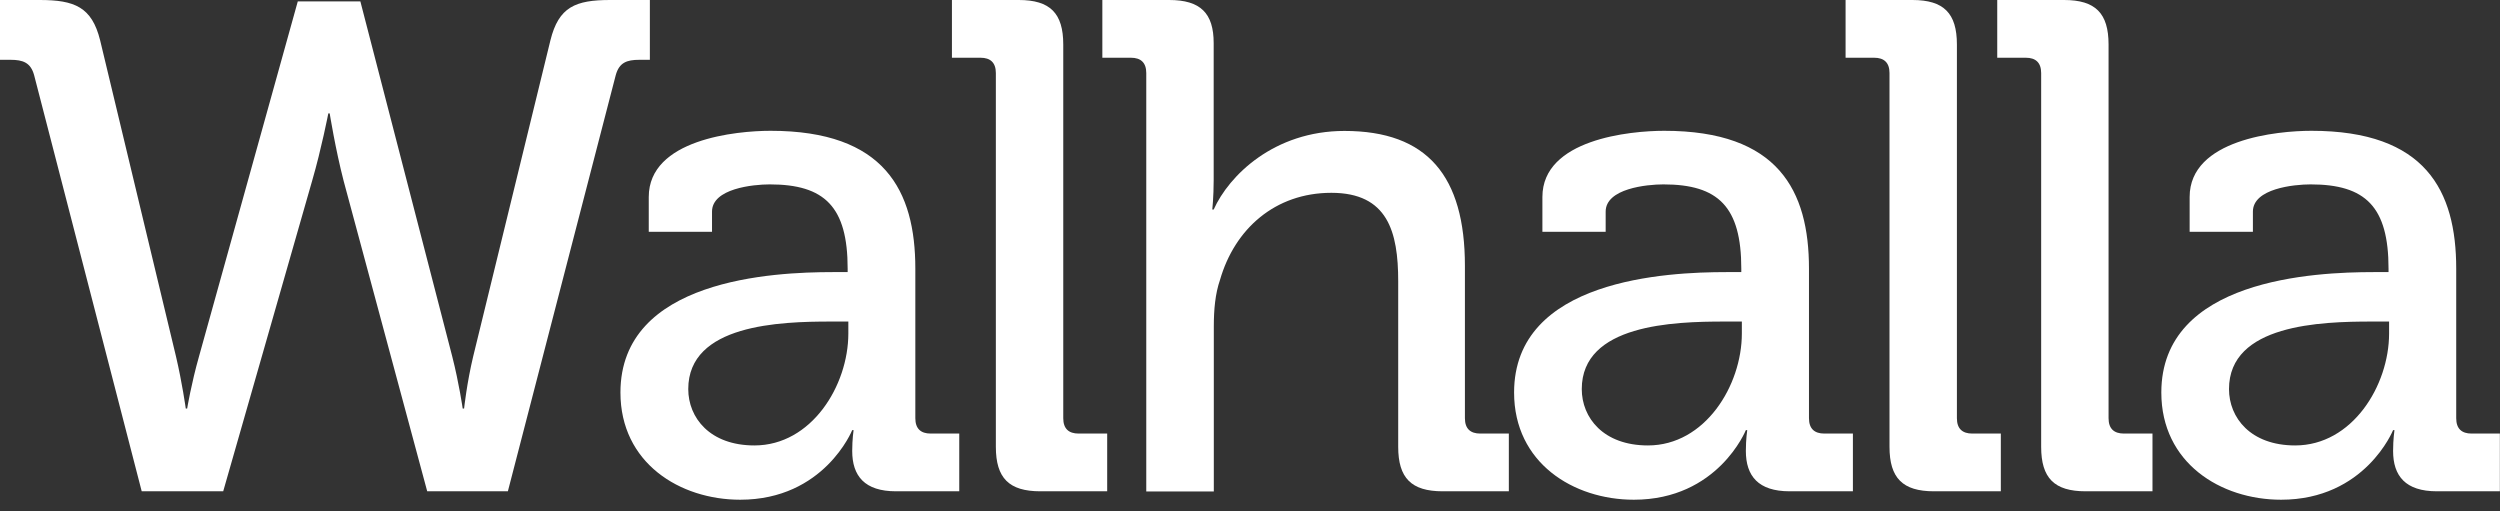
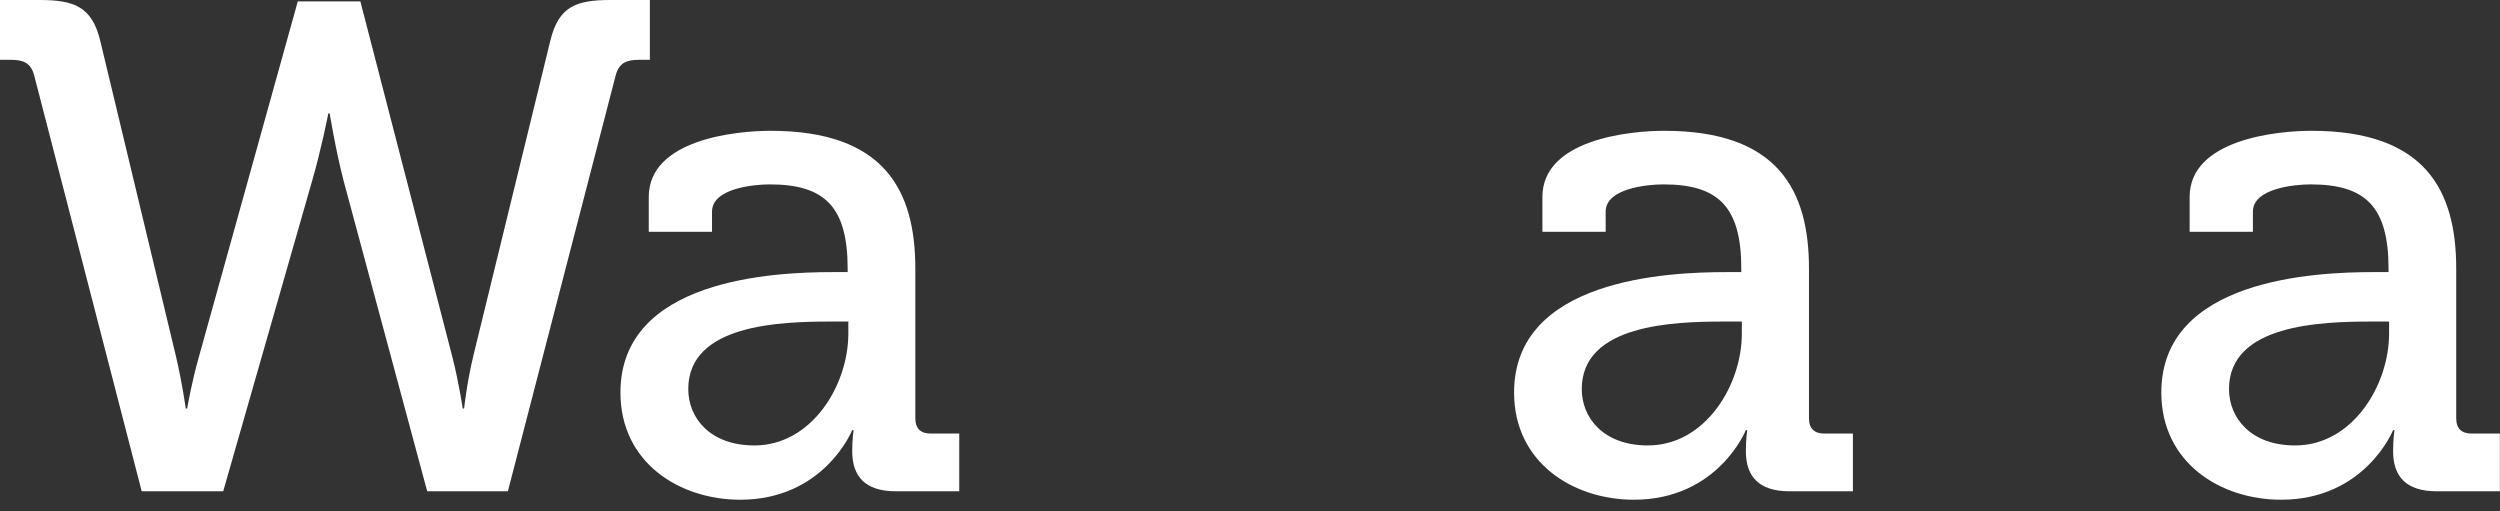
<svg xmlns="http://www.w3.org/2000/svg" width="181" height="37" viewBox="0 0 181 37" fill="none">
  <rect x="0" y="0" width="181" height="37" fill="#333333" stroke="none" />
  <g clip-path="url(#clip0_679_1362)">
    <path d="M2.47 5.44C2.22 4.53 1.66 4.33 0.76 4.33H0V0H2.87C5.39 0 6.65 0.5 7.25 2.92L12.74 25.8C13.19 27.71 13.45 29.58 13.45 29.58H13.55C13.55 29.58 13.85 27.77 14.41 25.8L21.56 0.1H26.09L32.74 25.8C33.24 27.76 33.5 29.58 33.5 29.58H33.6C33.6 29.58 33.8 27.72 34.26 25.8L39.85 2.92C40.45 0.5 41.66 0 44.18 0H47.05V4.33H46.29C45.38 4.33 44.83 4.53 44.58 5.44L36.77 35.57H30.93L24.88 13.1C24.28 10.78 23.87 8.21 23.87 8.21H23.77C23.77 8.21 23.27 10.78 22.61 13.05L16.16 35.57H10.26L2.47 5.44Z" fill="white" />
    <path d="M60.26 19.7H61.37V19.45C61.37 14.97 59.71 13.35 55.73 13.35C54.52 13.35 51.55 13.65 51.55 15.32V16.78H46.97V14.26C46.97 10.08 53.32 9.47 55.79 9.47C64.05 9.47 66.27 13.8 66.27 19.45V30.28C66.27 31.04 66.67 31.39 67.38 31.39H69.45V35.57H64.87C62.6 35.57 61.7 34.46 61.7 32.65C61.7 31.79 61.8 31.14 61.8 31.14H61.7C61.7 31.14 59.68 36.18 53.59 36.18C49.21 36.18 44.92 33.51 44.92 28.42C44.92 20.21 56 19.7 60.29 19.7H60.26ZM54.62 32.25C58.75 32.25 61.42 27.92 61.42 24.14V23.28H60.16C56.48 23.28 49.83 23.48 49.83 28.17C49.83 30.24 51.39 32.25 54.62 32.25Z" fill="white" />
-     <path d="M72.1 5.29C72.1 4.53 71.7 4.18 70.99 4.18H68.92V0H73.76C76.03 0 76.98 0.96 76.98 3.22V30.28C76.98 31.04 77.38 31.39 78.09 31.39H80.16V35.57H75.32C73.05 35.57 72.1 34.61 72.1 32.35V5.29Z" fill="white" />
-     <path d="M82.99 5.29C82.99 4.53 82.59 4.18 81.88 4.18H79.81V0H84.65C86.92 0 87.87 0.96 87.87 3.12V13.05C87.87 14.26 87.77 15.17 87.77 15.17H87.87C88.98 12.7 92.25 9.48 97.34 9.48C103.34 9.48 106.06 12.75 106.06 19.25V30.28C106.06 31.04 106.46 31.39 107.17 31.39H109.24V35.57H104.45C102.18 35.57 101.23 34.61 101.23 32.35V20.36C101.23 16.78 100.47 13.96 96.39 13.96C92.31 13.96 89.39 16.58 88.33 20.26C87.98 21.27 87.88 22.43 87.88 23.64V35.58H82.99V5.29Z" fill="white" />
    <path d="M124.96 19.7H126.07V19.45C126.07 14.97 124.41 13.35 120.43 13.35C119.22 13.35 116.25 13.65 116.25 15.32V16.78H111.67V14.26C111.67 10.08 118.02 9.47 120.49 9.47C128.75 9.47 130.97 13.8 130.97 19.45V30.28C130.97 31.04 131.37 31.39 132.08 31.39H134.15V35.57H129.57C127.3 35.57 126.4 34.46 126.4 32.65C126.4 31.79 126.5 31.14 126.5 31.14H126.4C126.4 31.14 124.38 36.18 118.29 36.18C113.91 36.18 109.62 33.51 109.62 28.42C109.62 20.21 120.7 19.7 124.99 19.7H124.96ZM119.31 32.25C123.44 32.25 126.11 27.92 126.11 24.14V23.28H124.85C121.17 23.28 114.52 23.48 114.52 28.17C114.52 30.24 116.08 32.25 119.31 32.25Z" fill="white" />
-     <path d="M136.8 5.29C136.8 4.53 136.4 4.18 135.69 4.18H133.62V0H138.46C140.73 0 141.68 0.96 141.68 3.22V30.28C141.68 31.04 142.08 31.39 142.79 31.39H144.86V35.57H140.02C137.75 35.57 136.8 34.61 136.8 32.35V5.29Z" fill="white" />
-     <path d="M147.78 5.29C147.78 4.53 147.38 4.18 146.67 4.18H144.6V0H149.44C151.71 0 152.66 0.96 152.66 3.22V30.28C152.66 31.04 153.06 31.39 153.77 31.39H155.84V35.57H151C148.73 35.57 147.78 34.61 147.78 32.35V5.29Z" fill="white" />
    <path d="M171.82 19.7H172.93V19.45C172.93 14.97 171.27 13.35 167.29 13.35C166.08 13.35 163.11 13.65 163.11 15.32V16.78H158.53V14.26C158.53 10.08 164.88 9.47 167.35 9.47C175.61 9.47 177.83 13.8 177.83 19.45V30.28C177.83 31.04 178.23 31.39 178.94 31.39H181.01V35.57H176.43C174.16 35.57 173.26 34.46 173.26 32.65C173.26 31.79 173.36 31.14 173.36 31.14H173.26C173.26 31.14 171.24 36.18 165.15 36.18C160.77 36.18 156.48 33.51 156.48 28.42C156.48 20.21 167.56 19.7 171.85 19.7H171.82ZM166.17 32.25C170.3 32.25 172.97 27.92 172.97 24.14V23.28H171.71C168.03 23.28 161.38 23.48 161.38 28.17C161.38 30.24 162.94 32.25 166.17 32.25Z" fill="white" />
  </g>
  <defs>
    <clipPath id="clip0_679_1362">
      <rect width="180.99" height="36.18" fill="white" />
    </clipPath>
  </defs>
</svg>